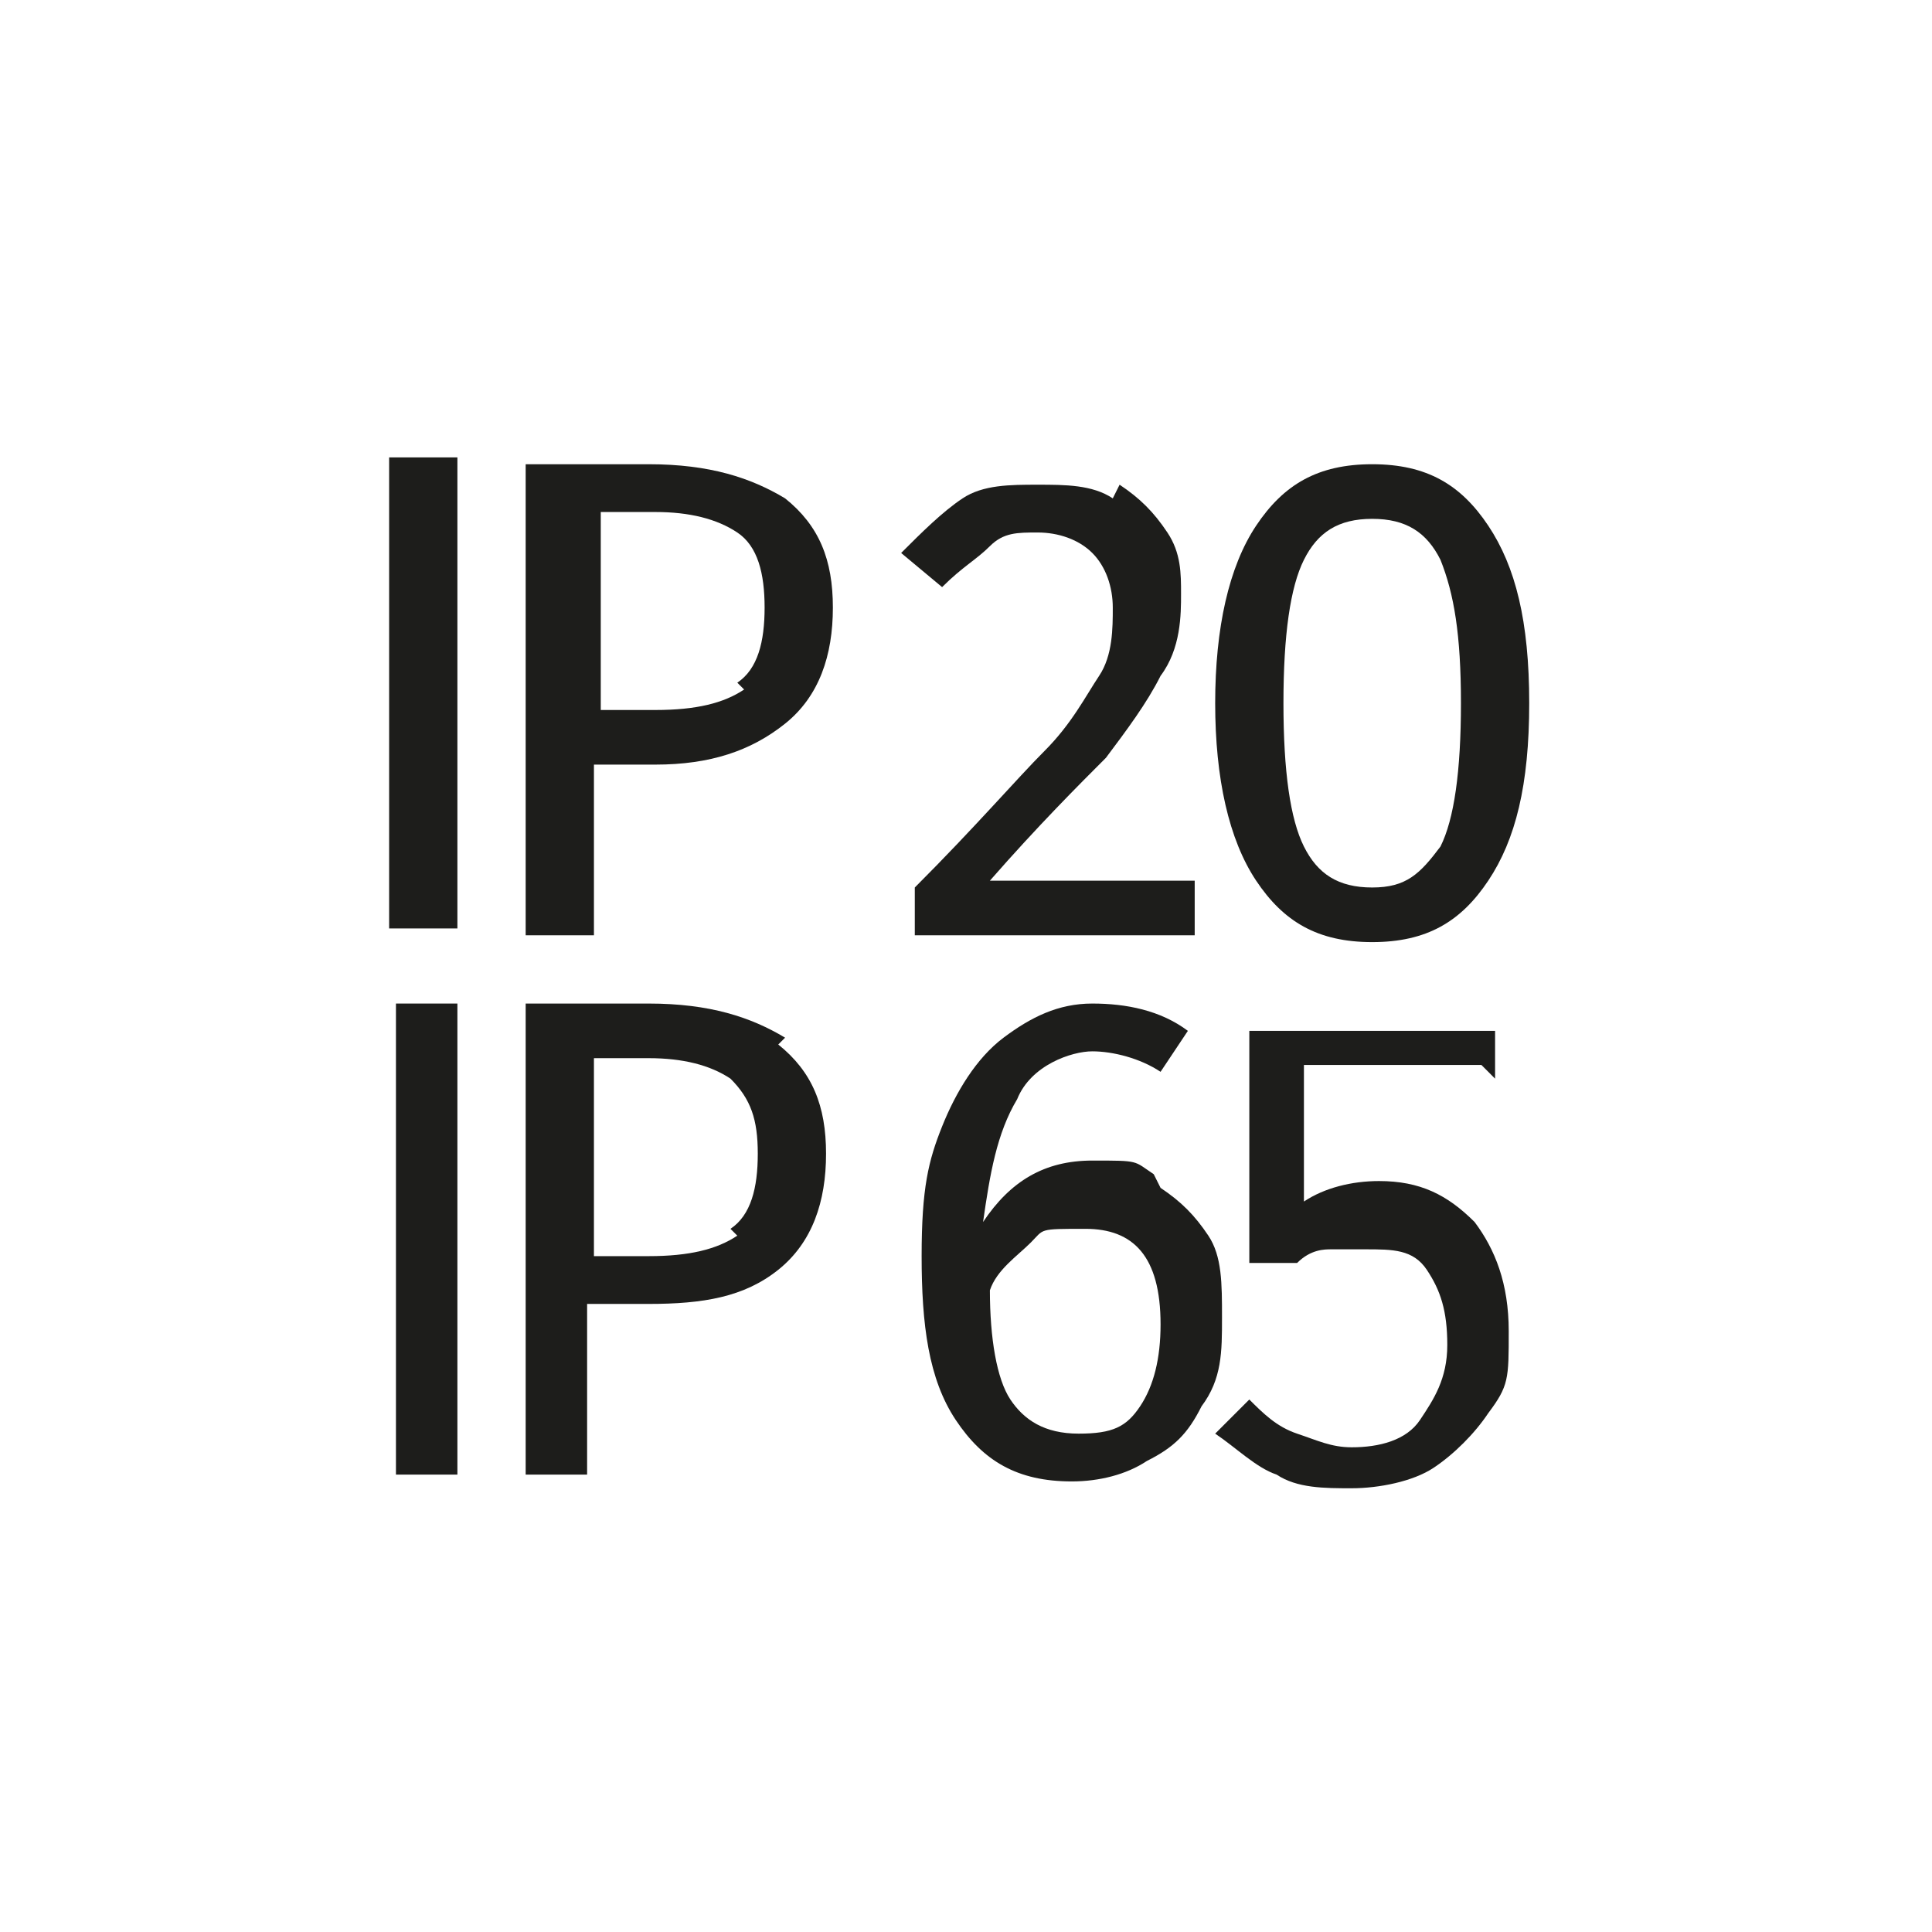
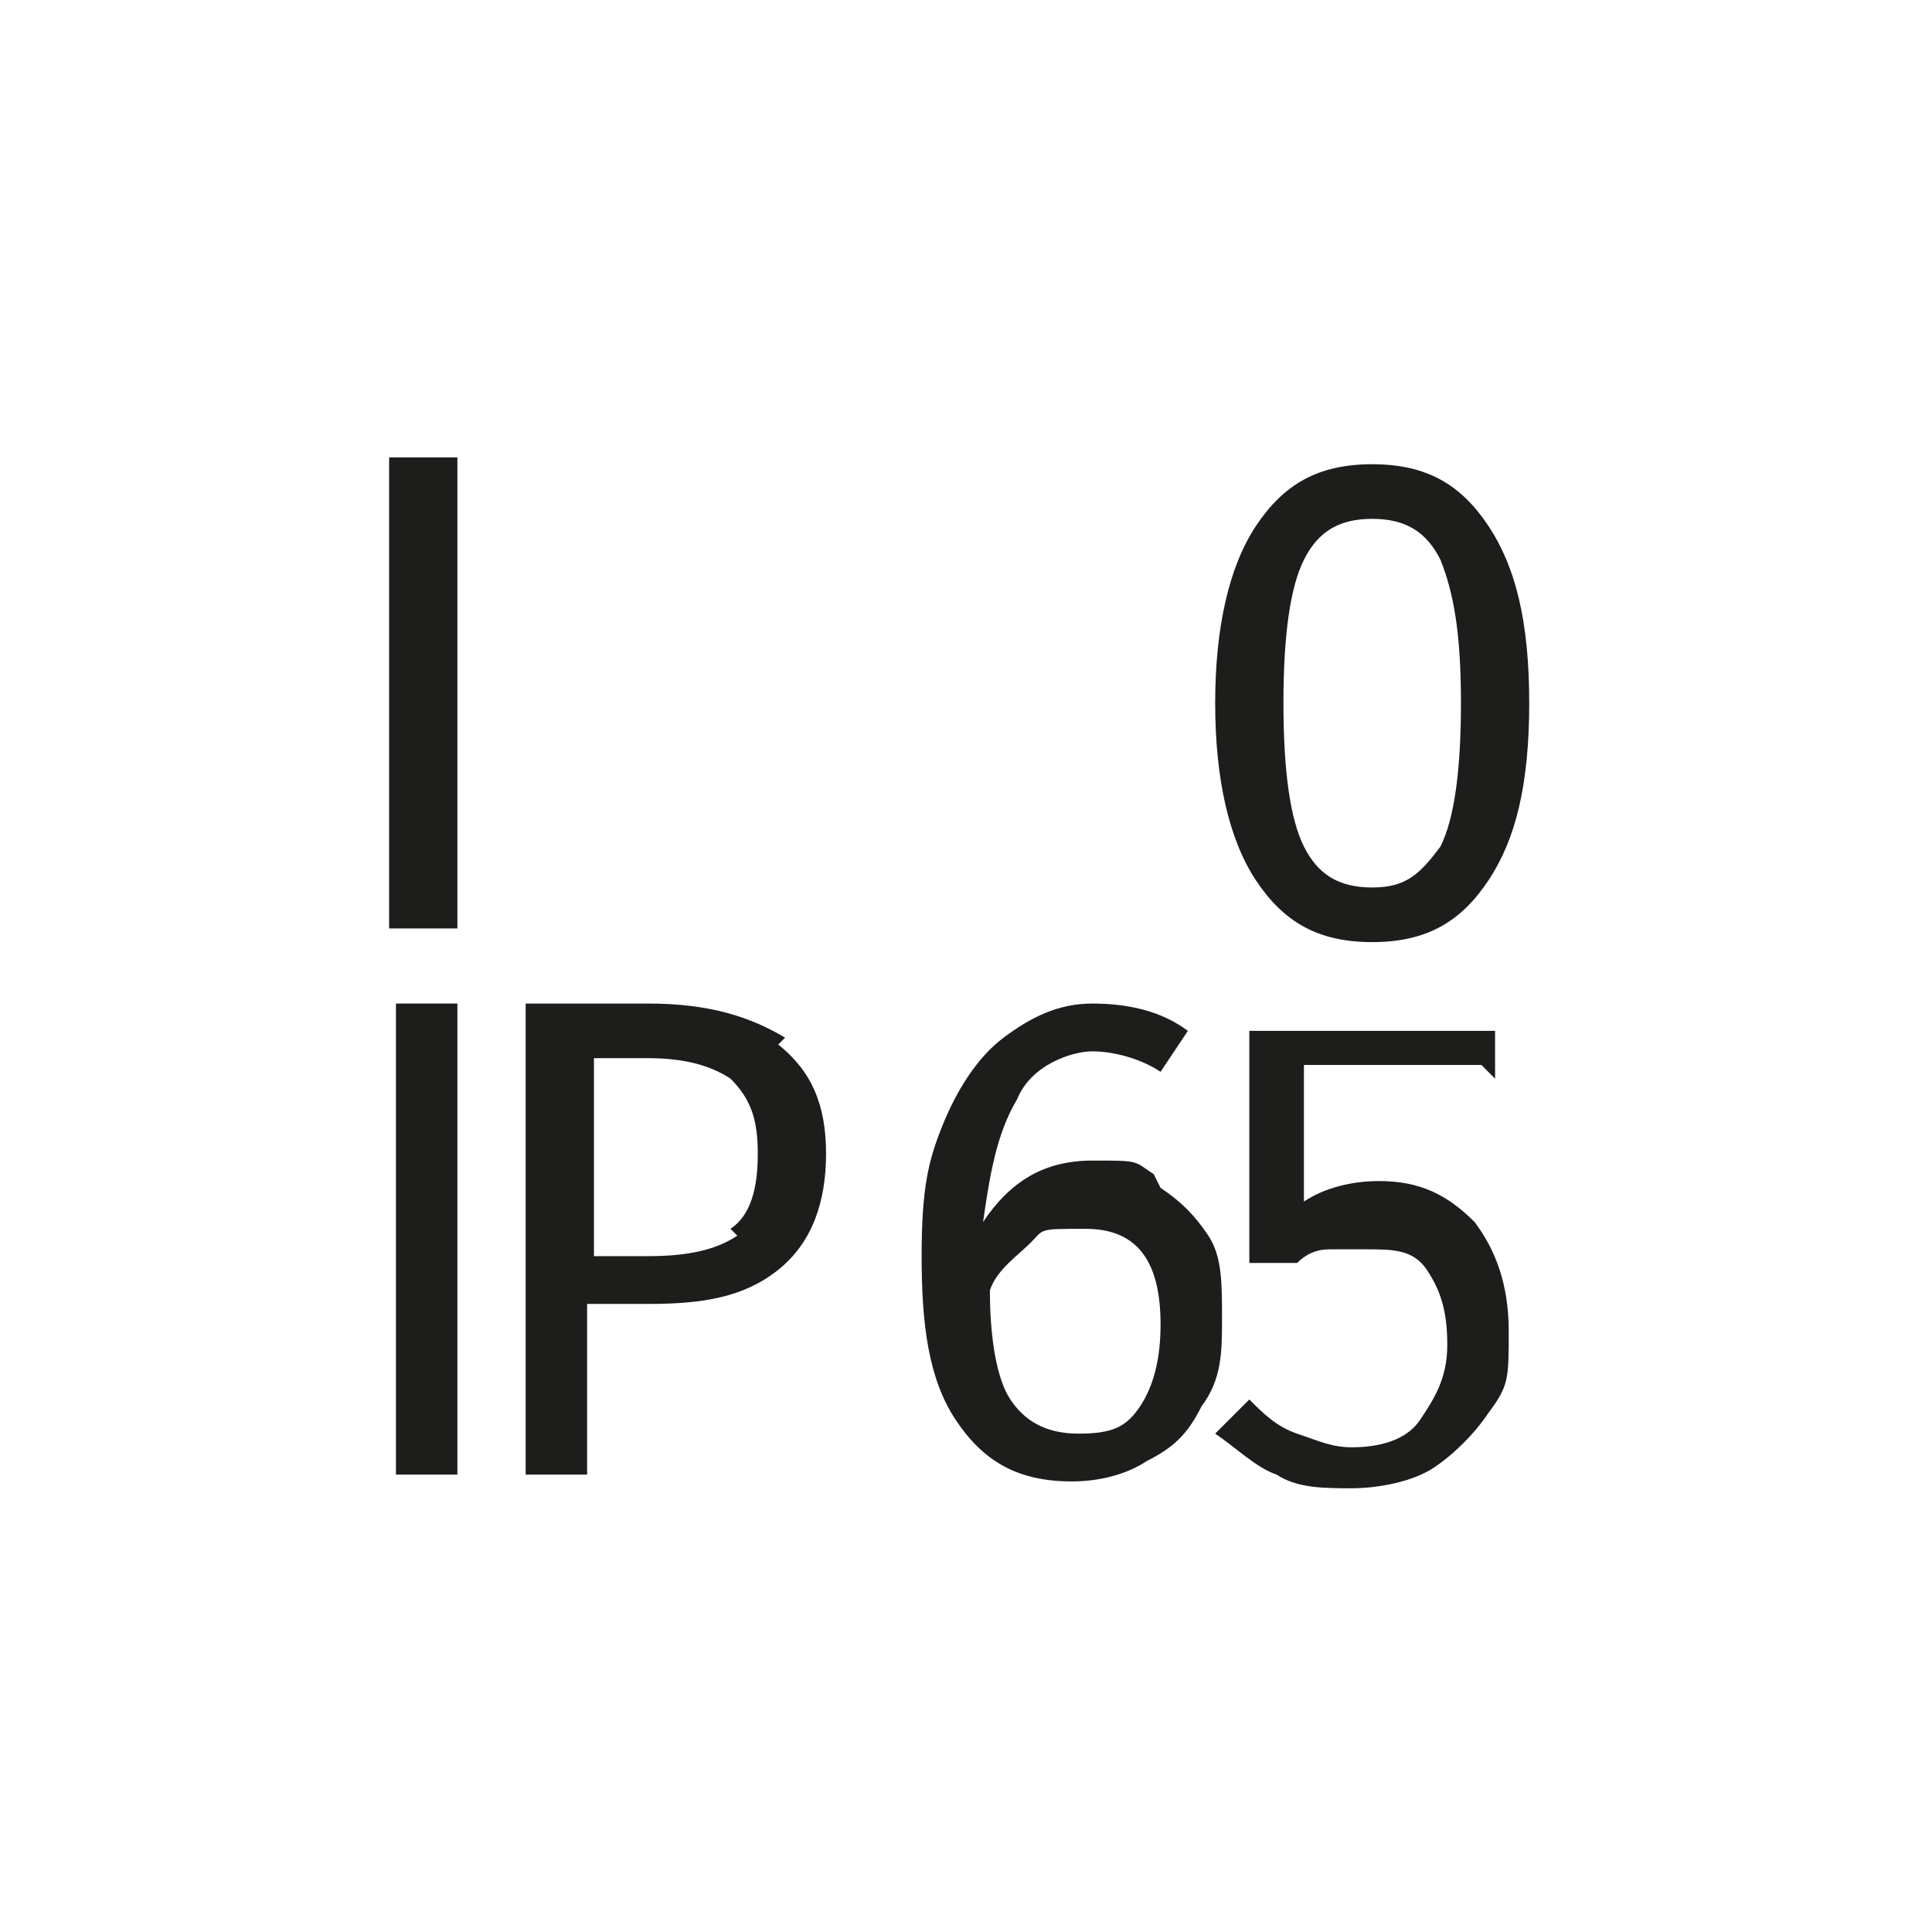
<svg xmlns="http://www.w3.org/2000/svg" id="Livello_2" version="1.1" viewBox="0 0 28.3 28.3">
  <defs>
    <style>
      .st0 {
        fill: #1d1d1b;
      }

      .st1 {
        fill: #929292;
      }

      .st2 {
        display: none;
      }
    </style>
  </defs>
  <path class="st0" d="M6.7,6.7v6.9h-1v-6.9h1Z" />
-   <path class="st0" d="M11.5,7.3c.5.4.7.9.7,1.6s-.2,1.3-.7,1.7c-.5.4-1.1.6-1.9.6h-.9v2.5h-1v-6.9h1.8c.9,0,1.5.2,2,.5ZM10.8,10c.3-.2.4-.6.4-1.1s-.1-.9-.4-1.1c-.3-.2-.7-.3-1.2-.3h-.8v2.9h.8c.6,0,1-.1,1.3-.3Z" />
-   <path class="st0" d="M16.4,7.1c.3.2.5.4.7.7.2.3.2.6.2.9s0,.8-.3,1.2c-.2.4-.5.8-.8,1.2-.4.4-1,1-1.7,1.8h3v.8h-4.1v-.7c.9-.9,1.5-1.6,1.9-2,.4-.4.6-.8.8-1.1.2-.3.2-.7.2-1s-.1-.6-.3-.8c-.2-.2-.5-.3-.8-.3s-.5,0-.7.2-.4.3-.7.6l-.6-.5c.3-.3.6-.6.9-.8.3-.2.7-.2,1.1-.2s.8,0,1.1.2Z" />
  <path class="st0" d="M21.8,7.7c.4.6.6,1.4.6,2.6s-.2,2-.6,2.6c-.4.6-.9.9-1.7.9s-1.3-.3-1.7-.9-.6-1.5-.6-2.6.2-2,.6-2.6c.4-.6.9-.9,1.7-.9s1.3.3,1.7.9ZM19.1,8.2c-.2.4-.3,1.1-.3,2.1s.1,1.7.3,2.1c.2.4.5.6,1,.6s.7-.2,1-.6c.2-.4.3-1.1.3-2.1s-.1-1.6-.3-2.1c-.2-.4-.5-.6-1-.6s-.8.2-1,.6Z" />
  <g class="st2">
    <path class="st1" d="M5.2,10v8.3h-1.1v-8.3h1.1Z" />
    <path class="st1" d="M10.9,10.7c.6.4.8,1.1.8,1.9s-.3,1.6-.9,2c-.6.4-1.4.7-2.3.7h-1v3h-1.1v-8.3h2.2c1,0,1.8.2,2.4.6ZM10,14c.3-.3.5-.7.5-1.4s-.2-1-.5-1.3c-.3-.3-.8-.4-1.5-.4h-1v3.4h1c.7,0,1.2-.1,1.5-.4Z" />
    <path class="st1" d="M18.8,15.5v.9h-1v2h-1.1v-2h-3.4v-.8l2.4-5.4.9.4-2.2,4.9h2.3v-2.2h1.1v2.2h1Z" />
    <path class="st1" d="M24.3,15.5v.9h-1v2h-1.1v-2h-3.4v-.8l2.4-5.4.9.4-2.2,4.9h2.3v-2.2h1.1v2.2h1Z" />
  </g>
  <g>
    <path class="st0" d="M6.7,14.7v6.9h-.9v-6.9h.9Z" />
    <path class="st0" d="M11.4,15.3c.5.4.7.9.7,1.6s-.2,1.3-.7,1.7c-.5.4-1.1.5-1.9.5h-.9v2.5h-.9v-6.9h1.8c.9,0,1.5.2,2,.5ZM10.7,18c.3-.2.4-.6.4-1.1s-.1-.8-.4-1.1c-.3-.2-.7-.3-1.2-.3h-.8v2.9h.8c.6,0,1-.1,1.3-.3Z" />
    <path class="st0" d="M17,17.4c.3.2.5.4.7.7.2.3.2.7.2,1.2s0,.9-.3,1.3c-.2.4-.4.6-.8.8-.3.2-.7.3-1.1.3-.8,0-1.3-.3-1.7-.9-.4-.6-.5-1.4-.5-2.4s.1-1.4.3-1.9.5-1,.9-1.3c.4-.3.8-.5,1.3-.5s1,.1,1.4.4l-.4.6c-.3-.2-.7-.3-1-.3s-.9.2-1.1.7c-.3.5-.4,1.1-.5,1.8.4-.6.9-.9,1.6-.9s.6,0,.9.2ZM16.7,20.6c.2-.3.3-.7.3-1.2,0-1-.4-1.4-1.1-1.4s-.6,0-.8.2c-.2.2-.5.4-.6.7,0,.7.1,1.3.3,1.6s.5.5,1,.5.7-.1.9-.4Z" />
    <path class="st0" d="M21.7,15.6h-2.6v2c.3-.2.7-.3,1.1-.3.6,0,1,.2,1.4.6.3.4.5.9.5,1.6s0,.8-.3,1.2c-.2.3-.5.6-.8.8s-.8.3-1.2.3-.8,0-1.1-.2c-.3-.1-.6-.4-.9-.6l.5-.5c.2.2.4.4.7.5s.5.2.8.2c.4,0,.8-.1,1-.4.2-.3.4-.6.4-1.1s-.1-.8-.3-1.1-.5-.3-.9-.3-.3,0-.5,0c-.1,0-.3,0-.5.2h-.7v-3.4h3.6v.7Z" />
  </g>
</svg>